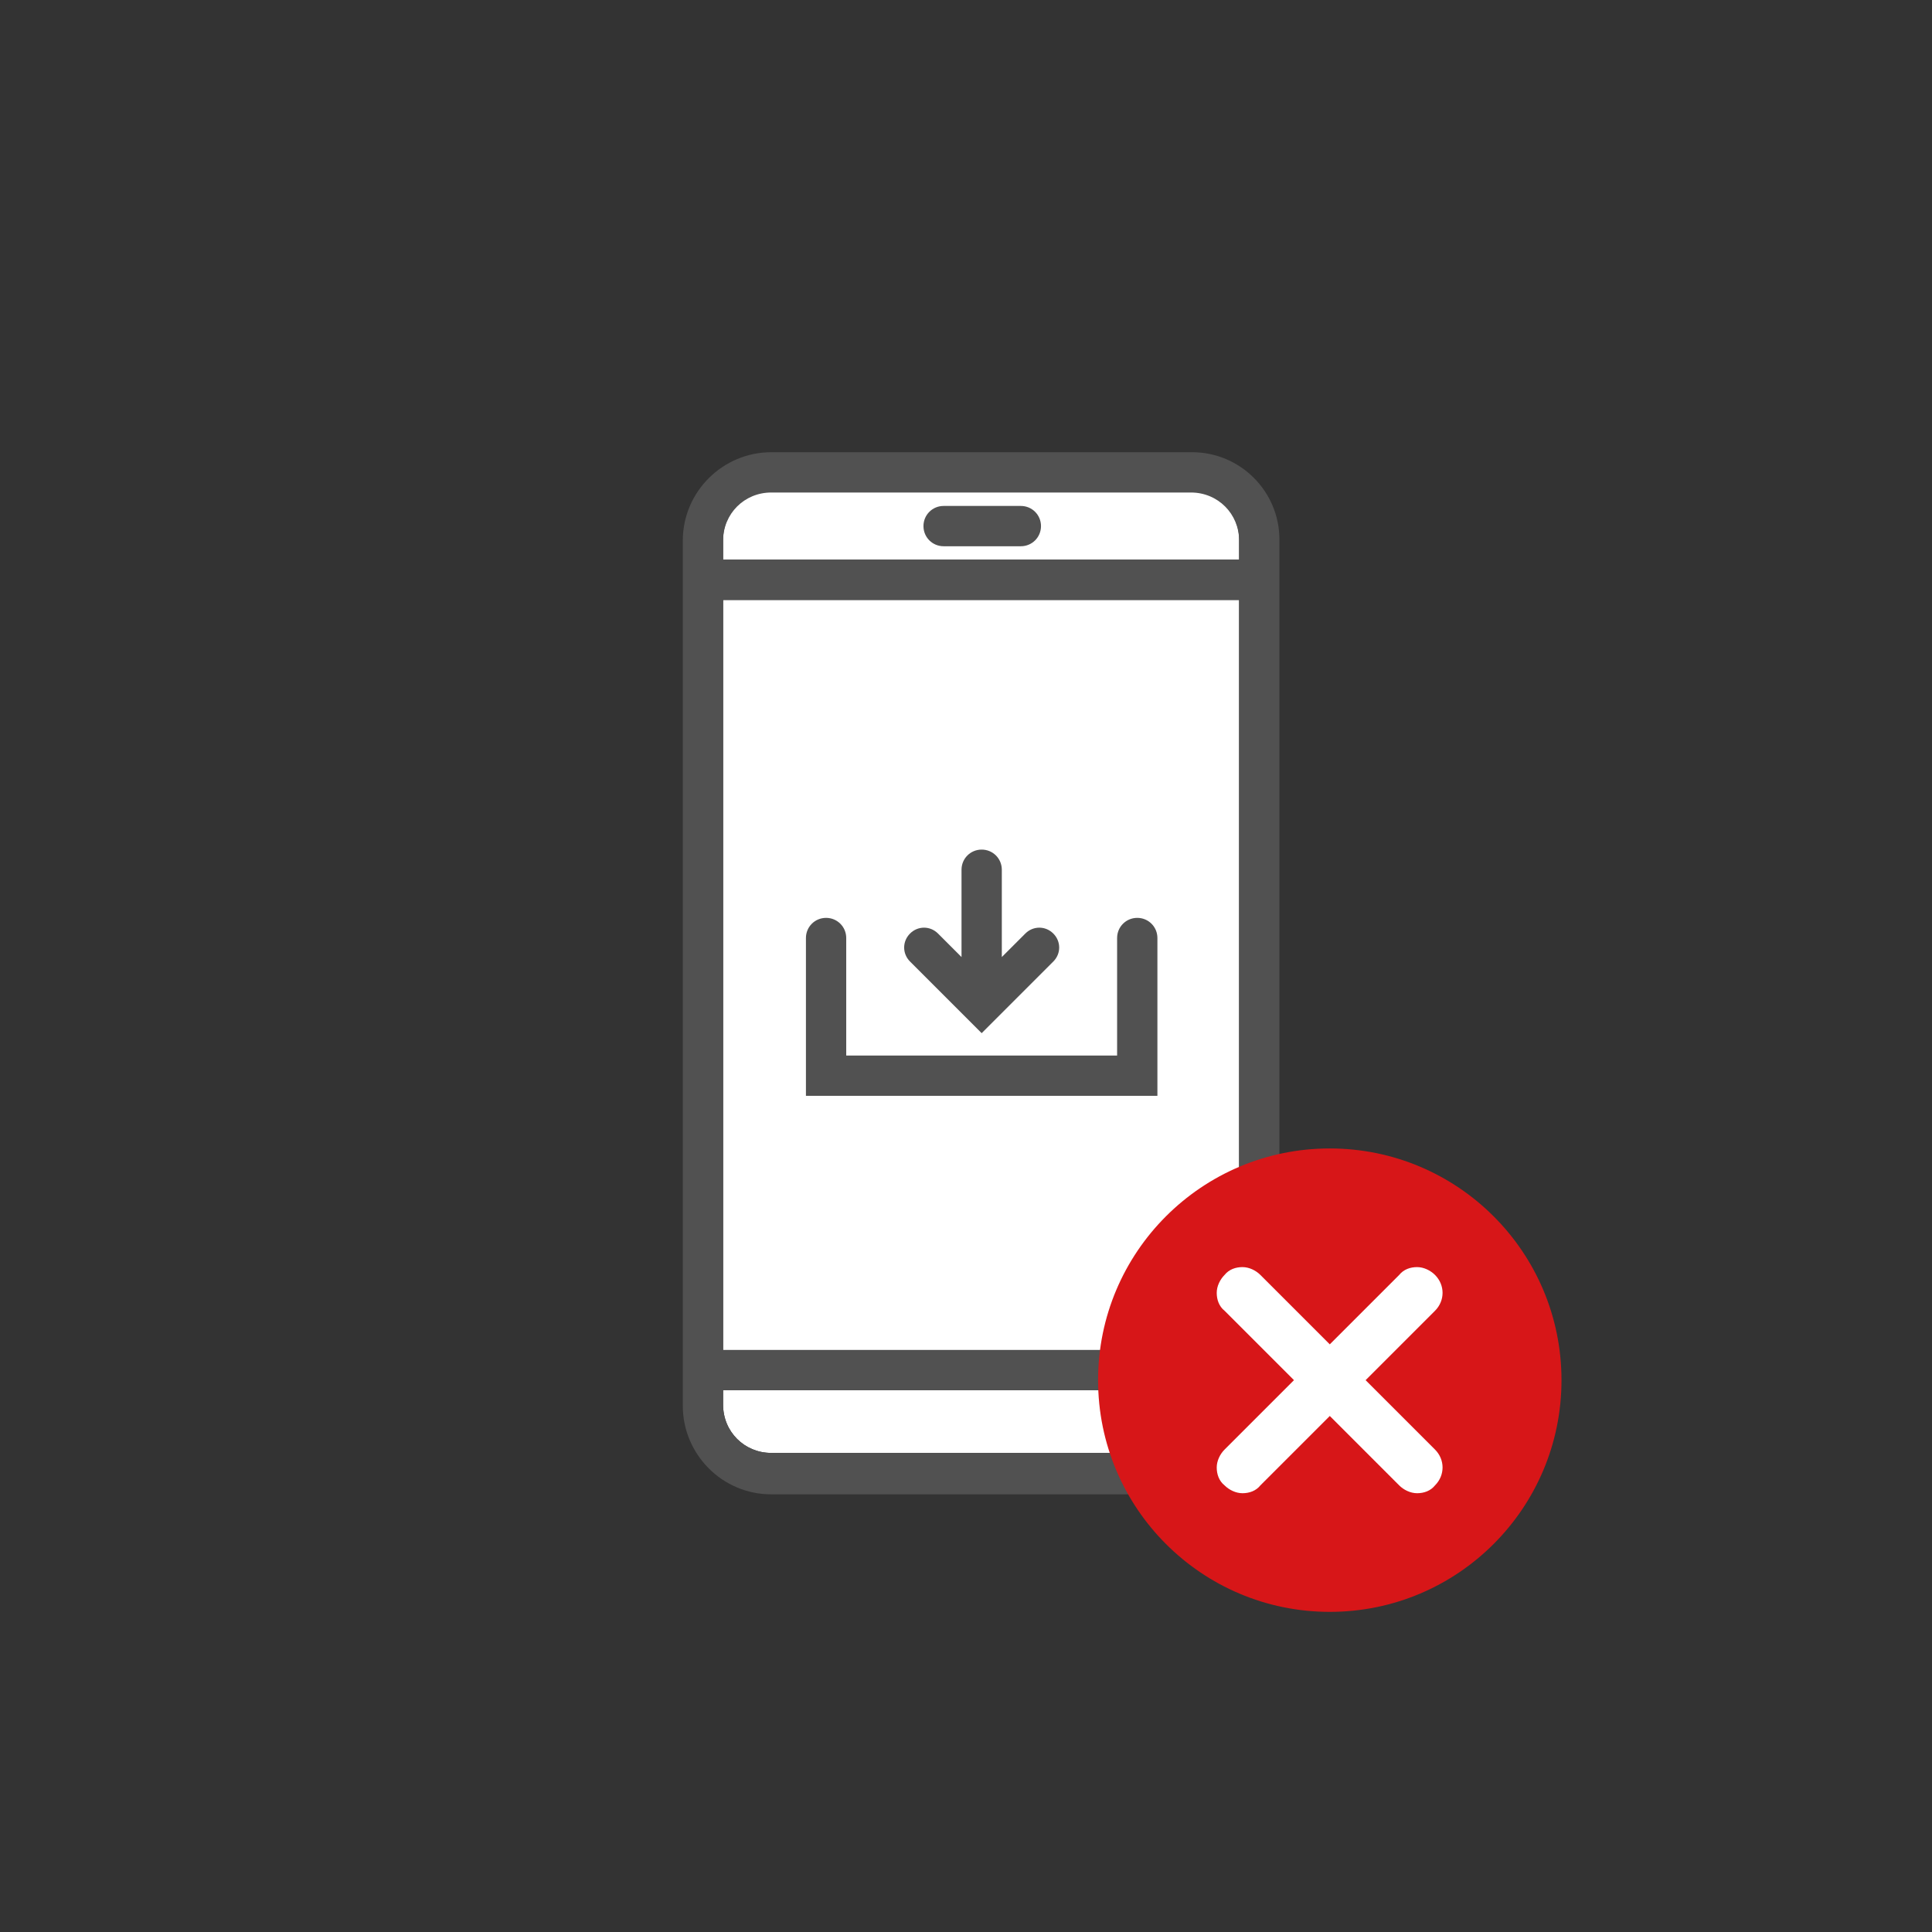
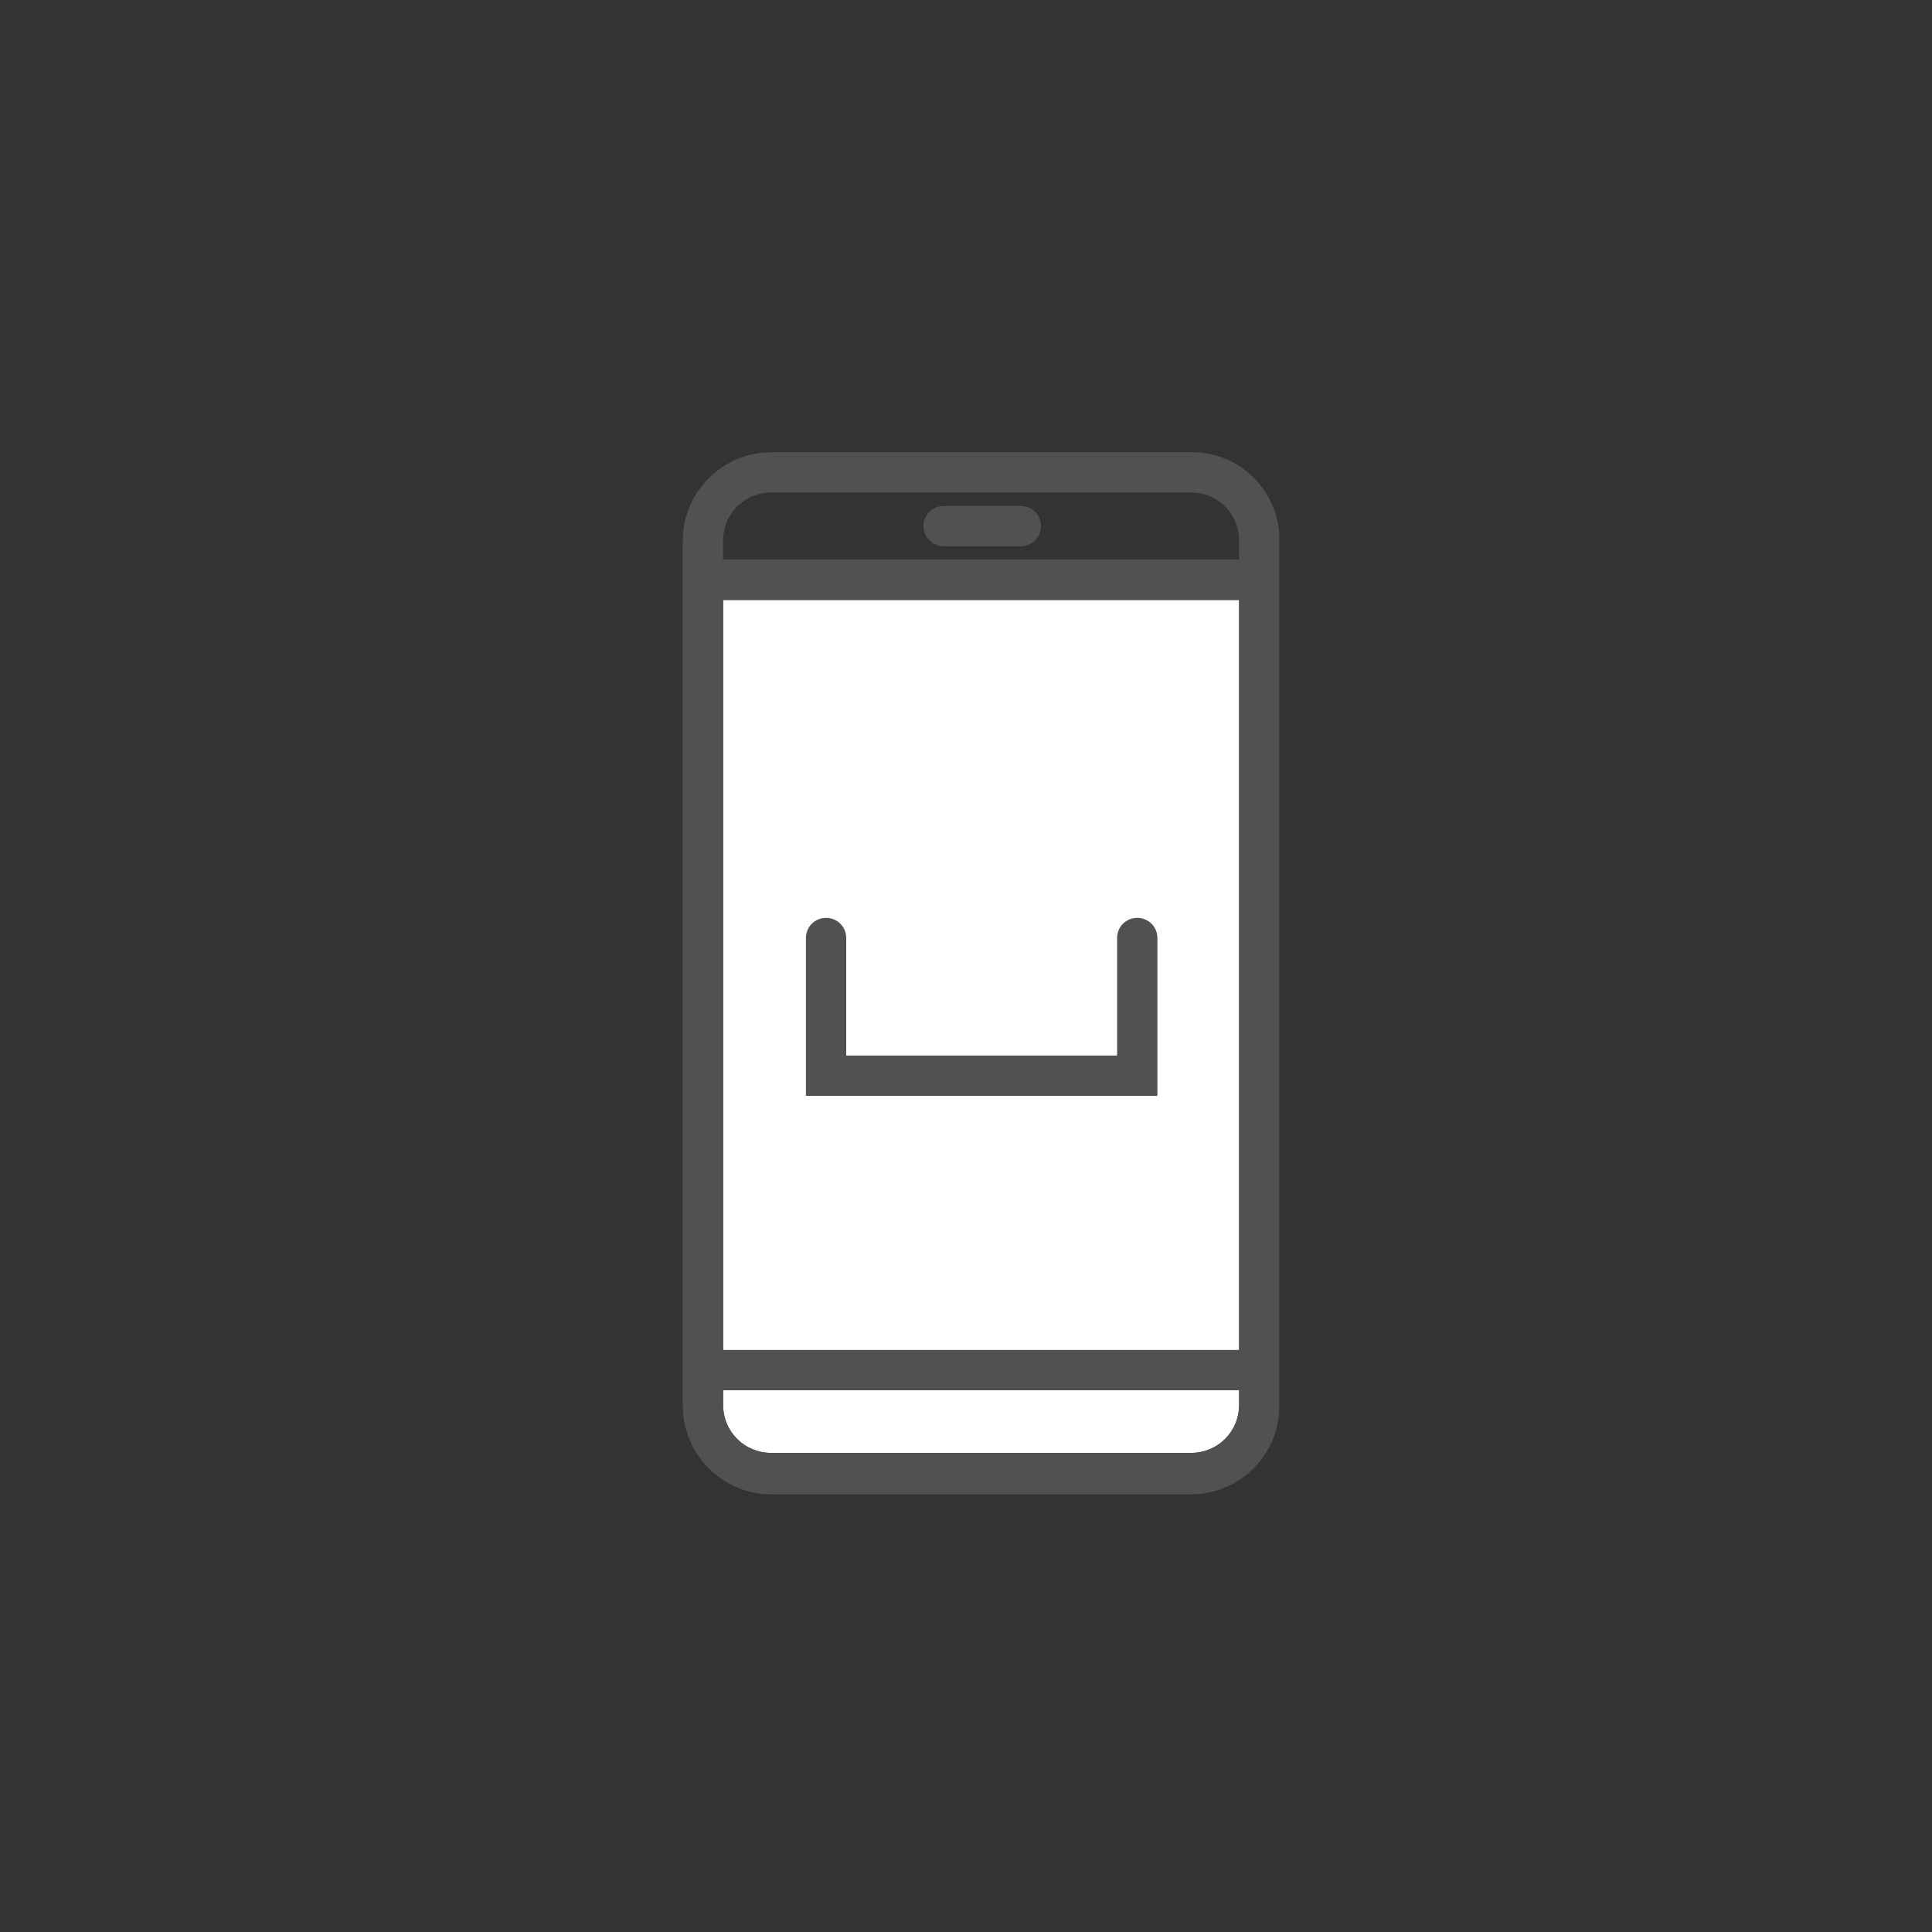
<svg xmlns="http://www.w3.org/2000/svg" version="1.1" id="a" x="0px" y="0px" viewBox="0 0 172.6 172.6" style="enable-background:new 0 0 172.6 172.6;" xml:space="preserve">
  <rect x="0" y="0" width="172.6" height="172.6" fill="#333333" stroke="none" />
  <style type="text/css">
	.st0{fill:#FFFFFF;}
	.st1{fill:#515151;}
	.st2{fill:#D71618;}
</style>
  <g>
    <path class="st0" d="M64.6,125.5c0,2.4,1.9,4.3,4.3,4.3h37.5c2.4,0,4.3-1.9,4.3-4.3v-1.3H64.6V125.5z" />
-     <path class="st0" d="M110.7,48.2c0-2.4-1.9-4.3-4.3-4.3H68.9c-2.4,0-4.3,1.9-4.3,4.3V50h46.1V48.2z" />
    <rect x="64.6" y="53.6" class="st0" width="46.1" height="67.1" />
    <path class="st1" d="M106.5,40.4H68.9c-4.3,0-7.9,3.5-7.9,7.9v77.3c0,4.3,3.5,7.9,7.9,7.9h37.5c4.3,0,7.9-3.5,7.9-7.9V48.2   C114.3,43.9,110.8,40.4,106.5,40.4z M110.7,120.6H64.6V53.6h46.1C110.7,53.6,110.7,120.6,110.7,120.6z M110.7,125.5   c0,2.4-1.9,4.3-4.3,4.3H68.9c-2.4,0-4.3-1.9-4.3-4.3v-1.3h46.1C110.7,124.2,110.7,125.5,110.7,125.5z M64.6,50v-1.7   c0-2.4,1.9-4.3,4.3-4.3h37.5c2.4,0,4.3,1.9,4.3,4.3V50H64.6z" />
  </g>
  <path class="st1" d="M91.2,48.8h-6.9c-1,0-1.8-0.8-1.8-1.8c0-1,0.8-1.8,1.8-1.8h6.9c1,0,1.8,0.8,1.8,1.8C93,48,92.2,48.8,91.2,48.8z  " />
-   <path class="st1" d="M94.1,83.4c-0.7-0.7-1.8-0.7-2.5,0l-2.1,2.1v-7.8c0-1-0.8-1.8-1.8-1.8s-1.8,0.8-1.8,1.8v7.8l-2.1-2.1  c-0.7-0.7-1.8-0.7-2.5,0c-0.7,0.7-0.7,1.8,0,2.5l6.4,6.4l6.4-6.4C94.8,85.2,94.8,84.1,94.1,83.4L94.1,83.4z" />
  <path class="st1" d="M103.4,97.9H72V83.8c0-1,0.8-1.8,1.8-1.8c1,0,1.8,0.8,1.8,1.8v10.5h24.2V83.8c0-1,0.8-1.8,1.8-1.8  s1.8,0.8,1.8,1.8V97.9z" />
  <g>
-     <circle class="st2" cx="118.8" cy="123.3" r="20.7" />
-     <path class="st0" d="M122,123.3l6.2-6.2c0.9-0.9,0.9-2.3,0-3.2c-0.4-0.4-1-0.7-1.6-0.7c-0.6,0-1.2,0.2-1.6,0.7l-6.2,6.2l-6.2-6.2   c-0.4-0.4-1-0.7-1.6-0.7s-1.2,0.2-1.6,0.7c-0.4,0.4-0.7,1-0.7,1.6s0.2,1.2,0.7,1.6l6.2,6.2l-6.2,6.2c-0.4,0.4-0.7,1-0.7,1.6   c0,0.6,0.2,1.2,0.7,1.6c0.4,0.4,1,0.7,1.6,0.7s1.2-0.2,1.6-0.7l6.2-6.2l6.2,6.2c0.4,0.4,1,0.7,1.6,0.7s1.2-0.2,1.6-0.7   c0.9-0.9,0.9-2.3,0-3.2L122,123.3L122,123.3z" />
-   </g>
+     </g>
</svg>